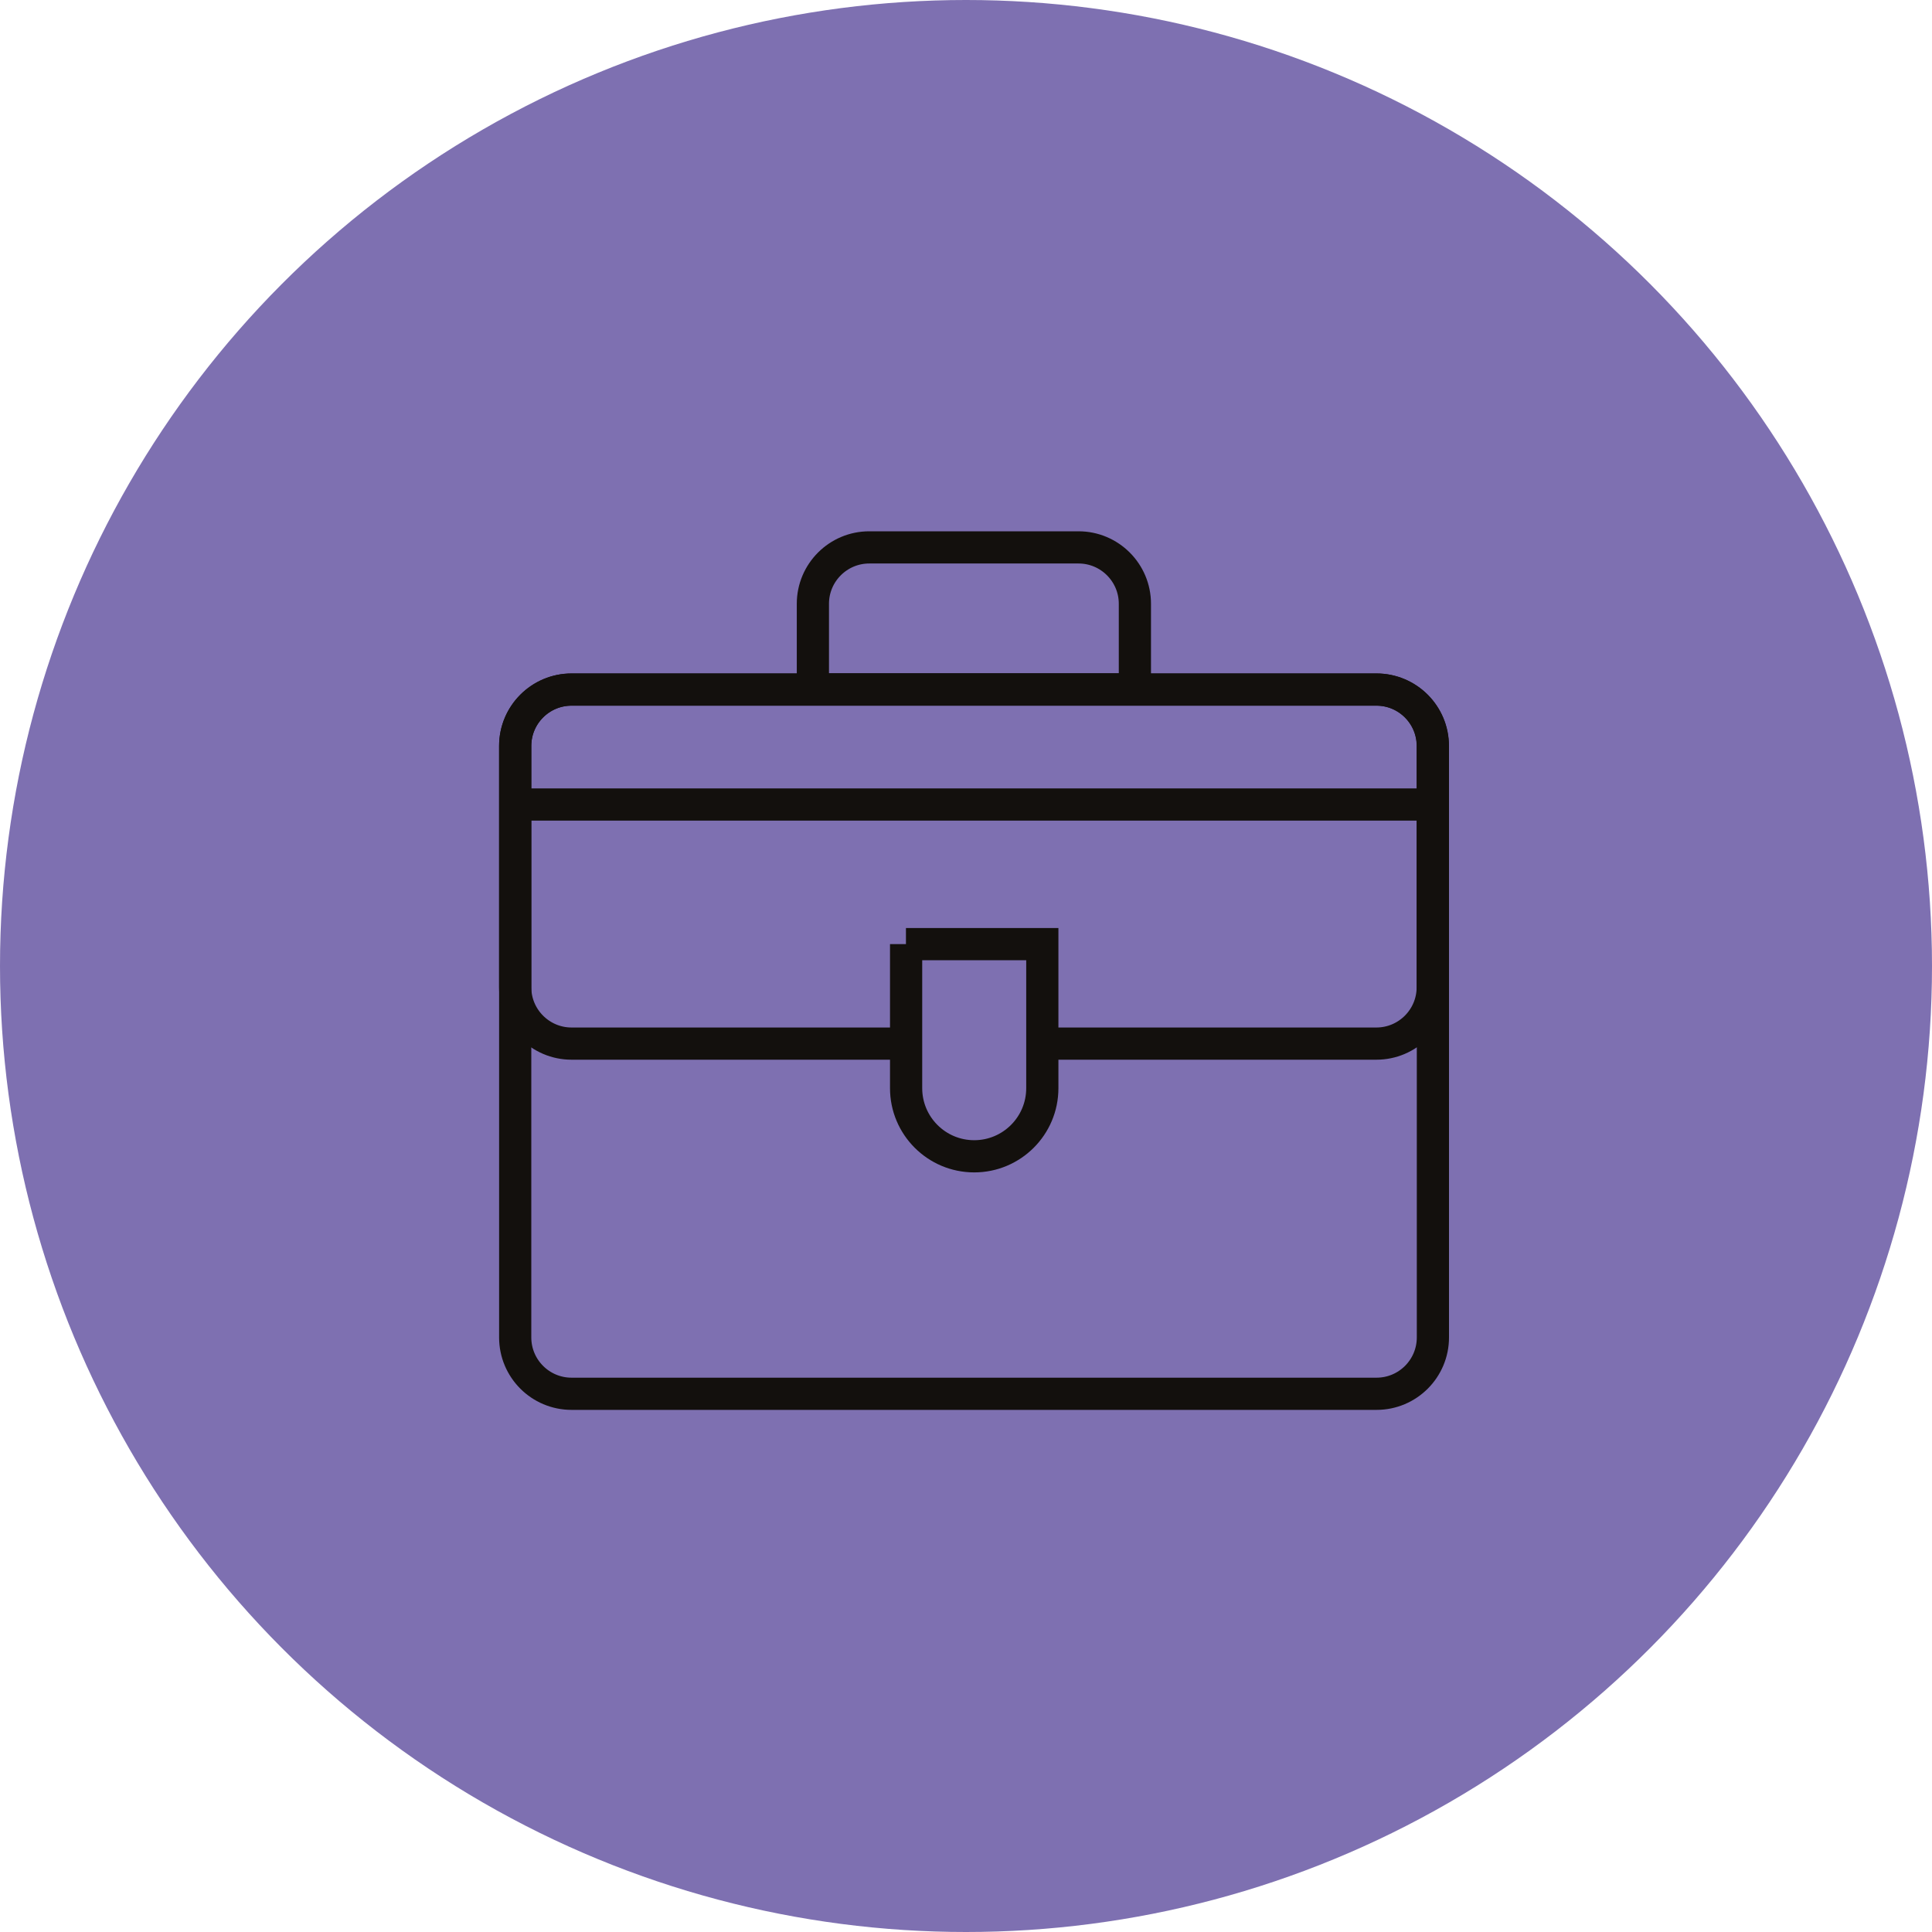
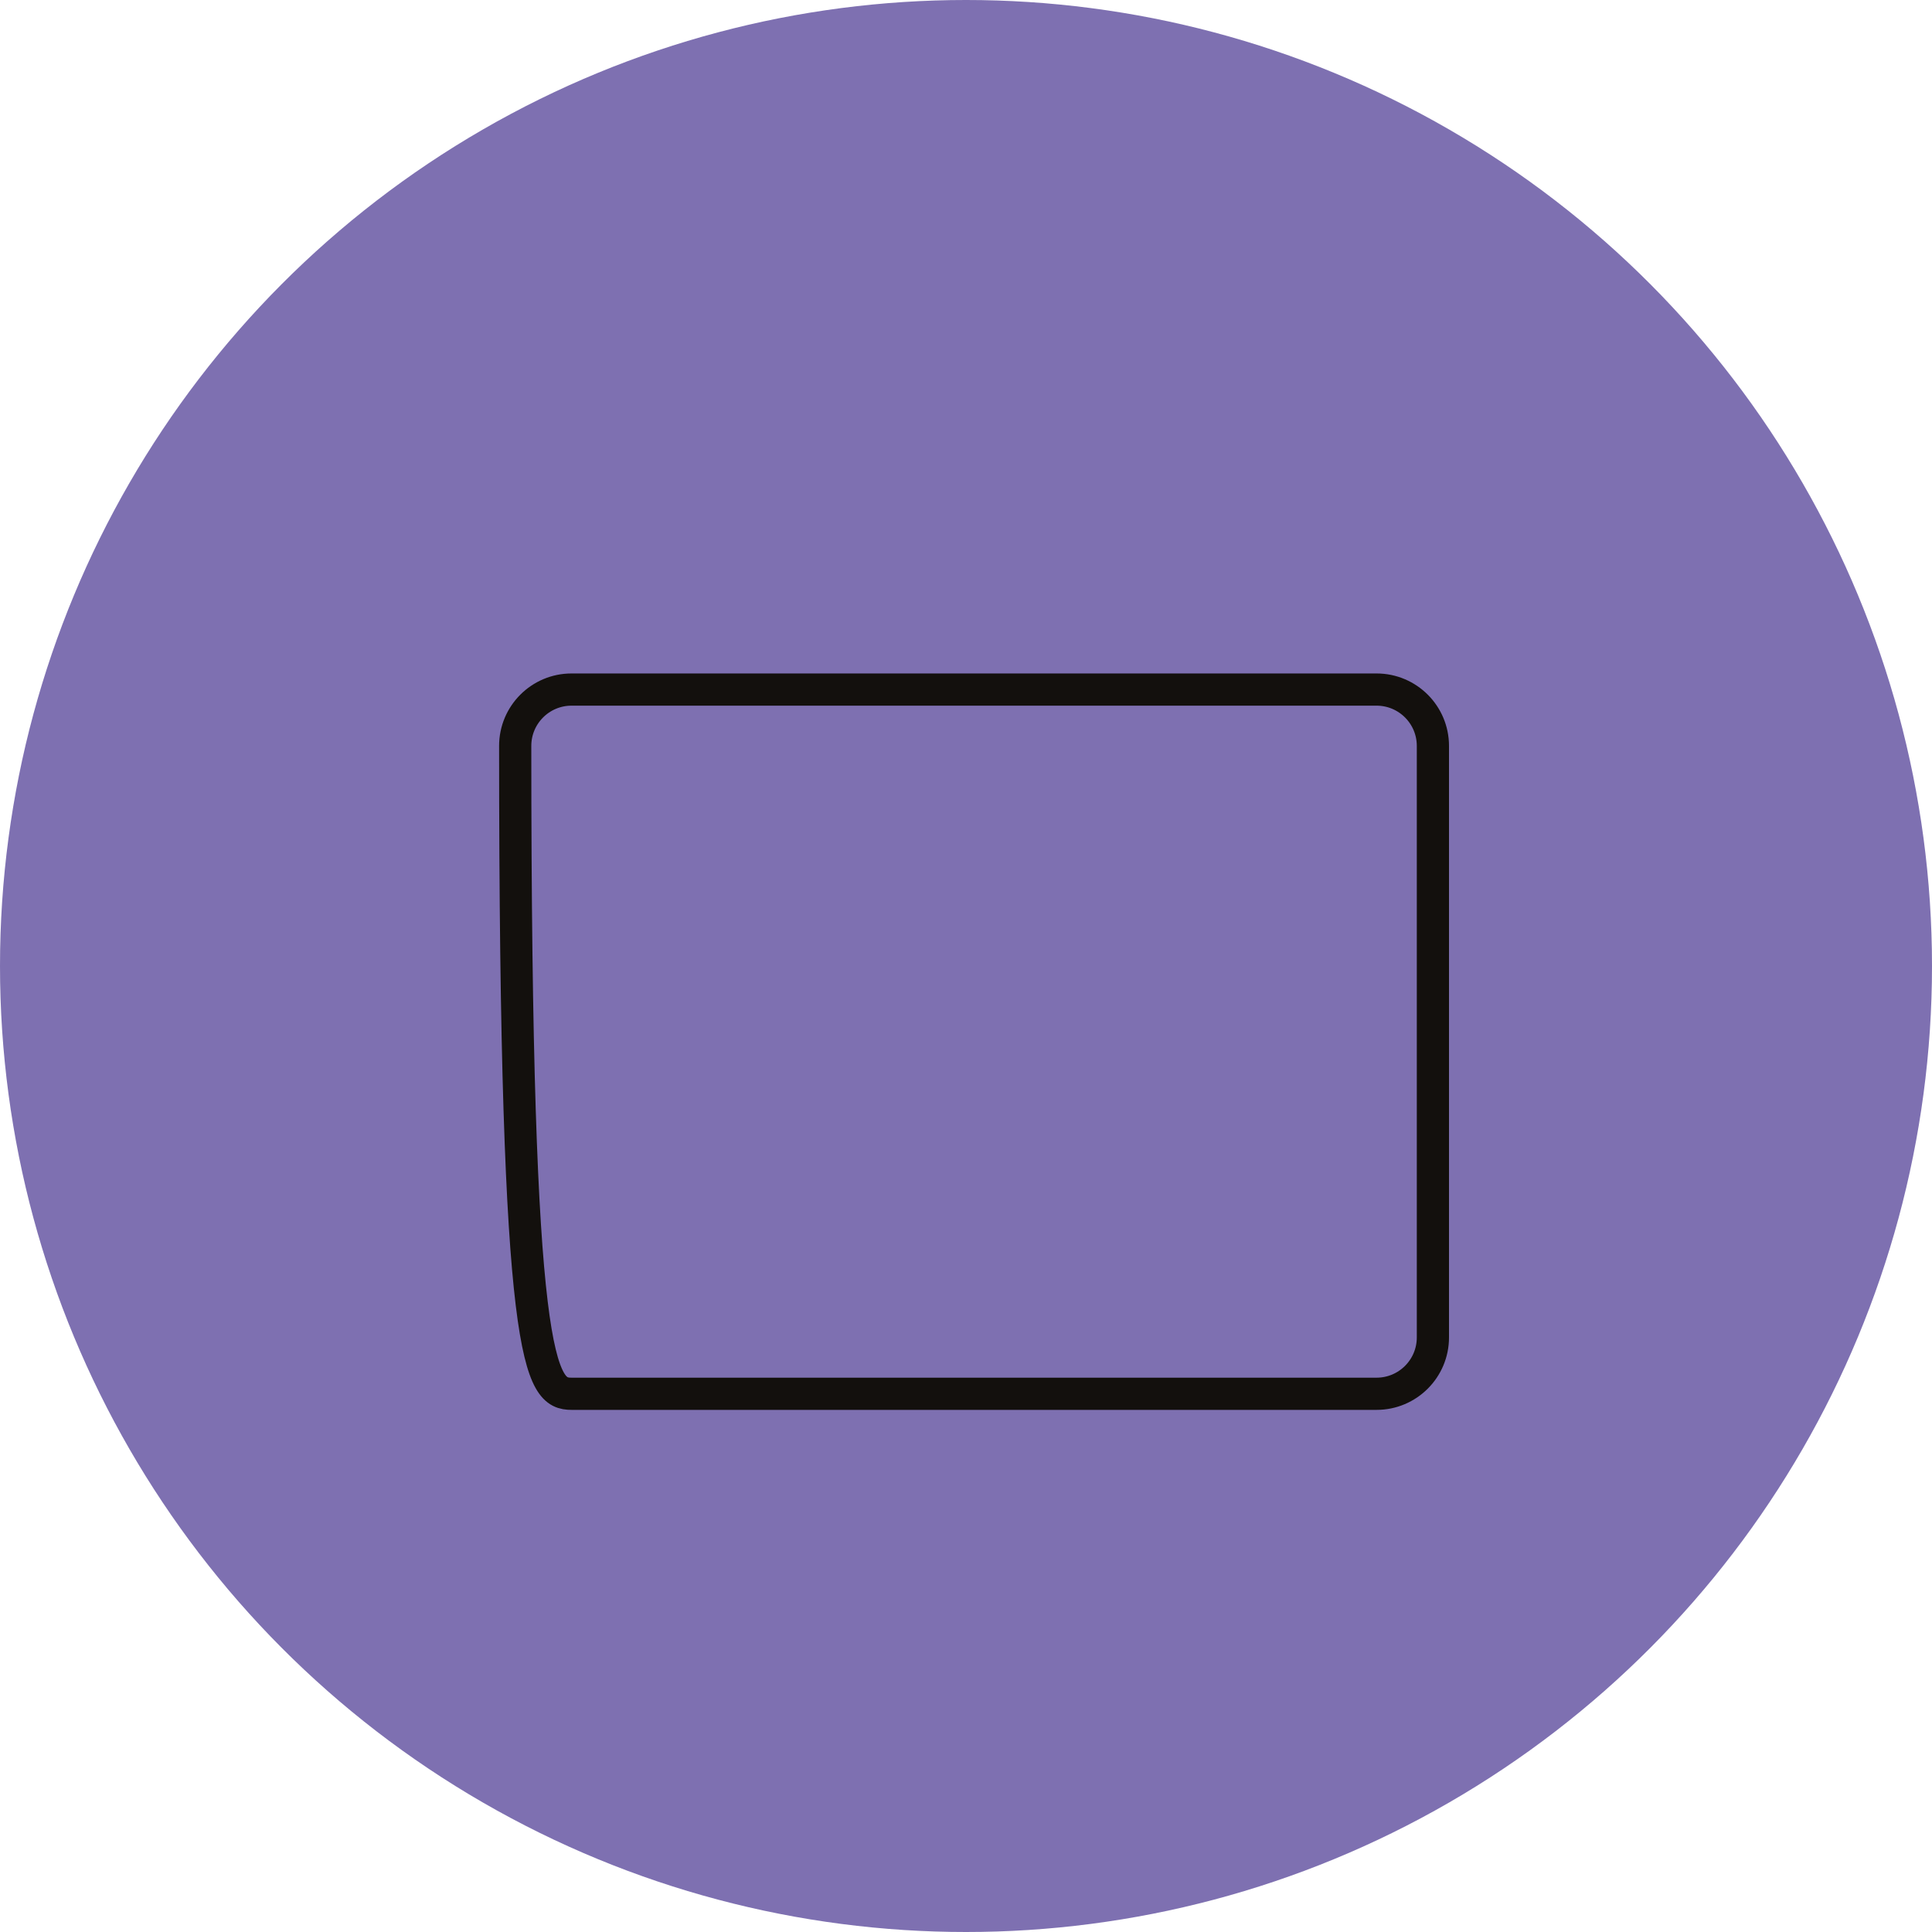
<svg xmlns="http://www.w3.org/2000/svg" width="120" height="120" viewBox="0 0 120 120" fill="none">
  <circle cx="60" cy="60" r="60" fill="#7E70B1" />
  <g clip-path="url(#clip0_588_8925)">
-     <path d="M85.5 42.83H35.5C33.567 42.83 32 44.397 32 46.33V83.07C32 85.003 33.567 86.57 35.5 86.57H85.5C87.433 86.57 89 85.003 89 83.07V46.33C89 44.397 87.433 42.83 85.5 42.83Z" stroke="#13100D" stroke-width="2" stroke-miterlimit="10" />
-     <path d="M56.27 64.82H35.5C33.57 64.82 32 63.25 32 61.32V46.33C32 44.4 33.57 42.83 35.5 42.83H85.49C87.42 42.83 88.99 44.4 88.99 46.33V61.32C88.99 63.25 87.42 64.82 85.49 64.82H64.73" stroke="#13100D" stroke-width="2" stroke-miterlimit="10" />
-     <path d="M54 34H66.99C68.92 34 70.49 35.57 70.49 37.5V42.82H50.49V37.5C50.49 35.57 52.06 34 53.99 34H54Z" stroke="#13100D" stroke-width="2" stroke-miterlimit="10" />
-     <path d="M56.27 58.64H64.74V67.59C64.74 69.93 62.84 71.82 60.51 71.82C58.17 71.82 56.28 69.92 56.28 67.59V58.64H56.27Z" stroke="#13100D" stroke-width="2" stroke-miterlimit="10" />
-     <path d="M32 49.97H89" stroke="#13100D" stroke-width="2" stroke-miterlimit="10" />
+     <path d="M85.5 42.83H35.5C33.567 42.83 32 44.397 32 46.33C32 85.003 33.567 86.57 35.5 86.57H85.5C87.433 86.57 89 85.003 89 83.07V46.33C89 44.397 87.433 42.83 85.5 42.83Z" stroke="#13100D" stroke-width="2" stroke-miterlimit="10" />
  </g>
  <defs>
    <clipPath id="clip0_588_8925">
      <rect width="59" height="54.57" fill="white" transform="translate(31 33)" />
    </clipPath>
  </defs>
</svg>